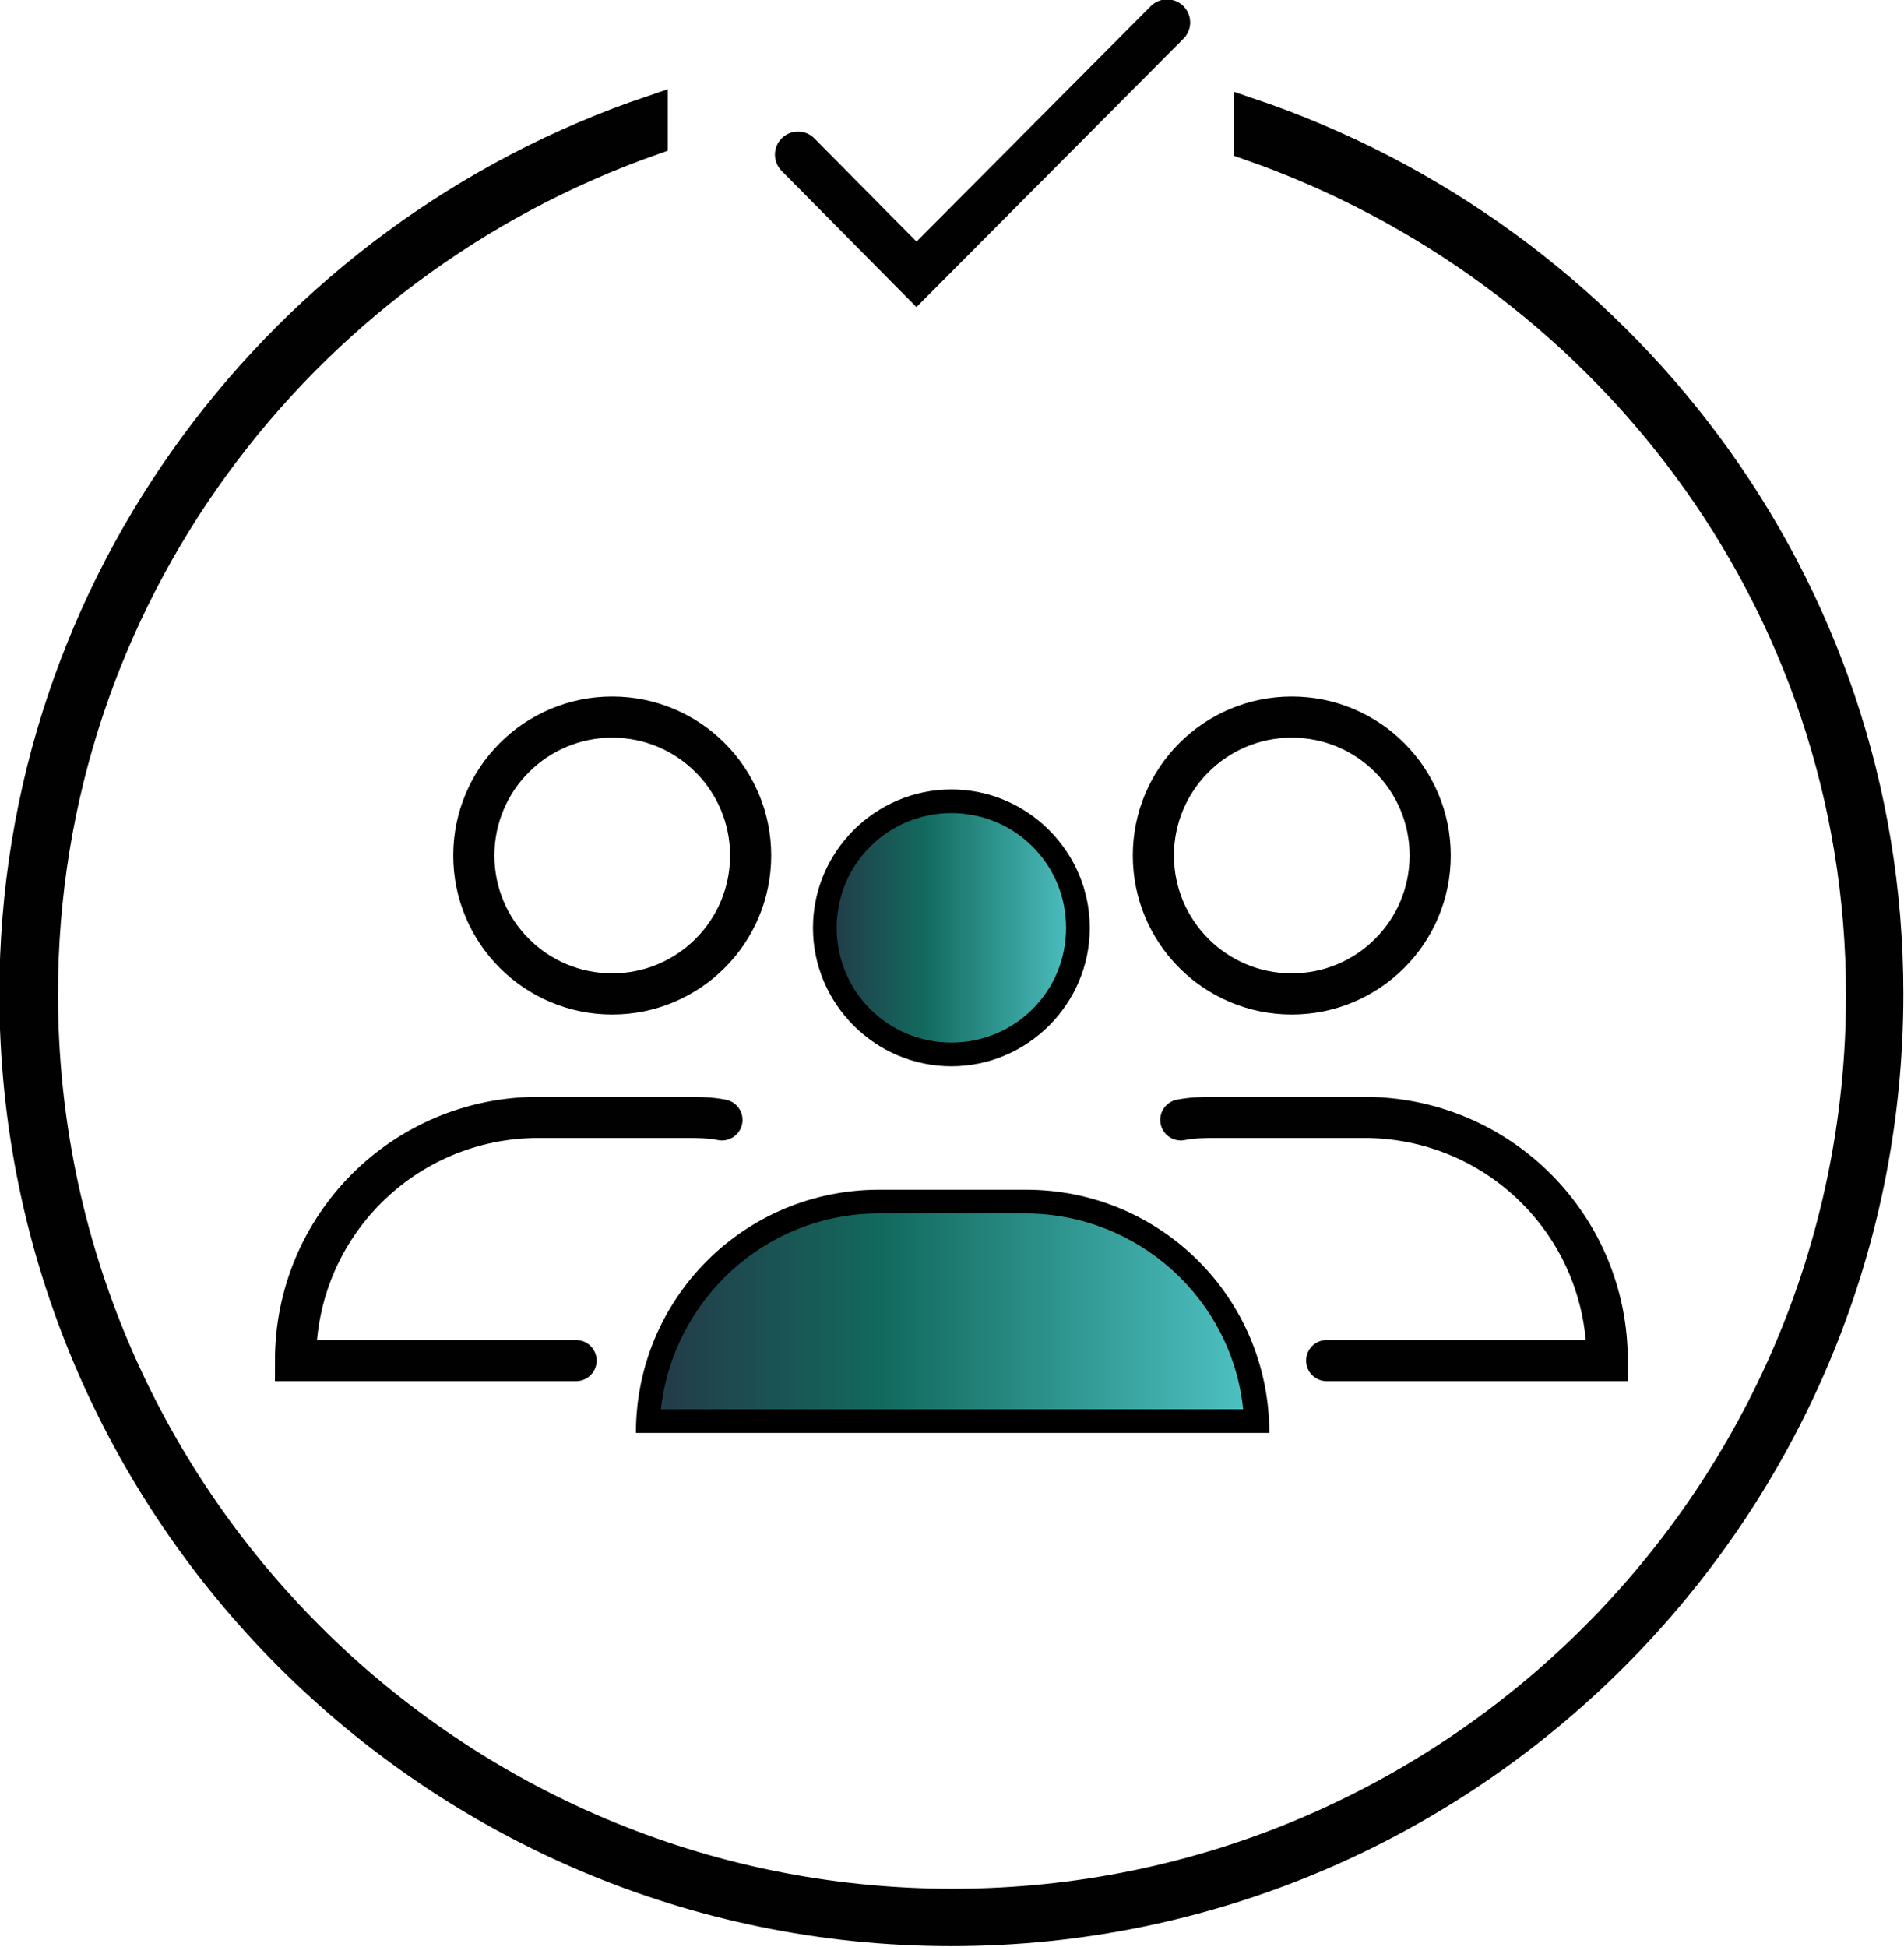
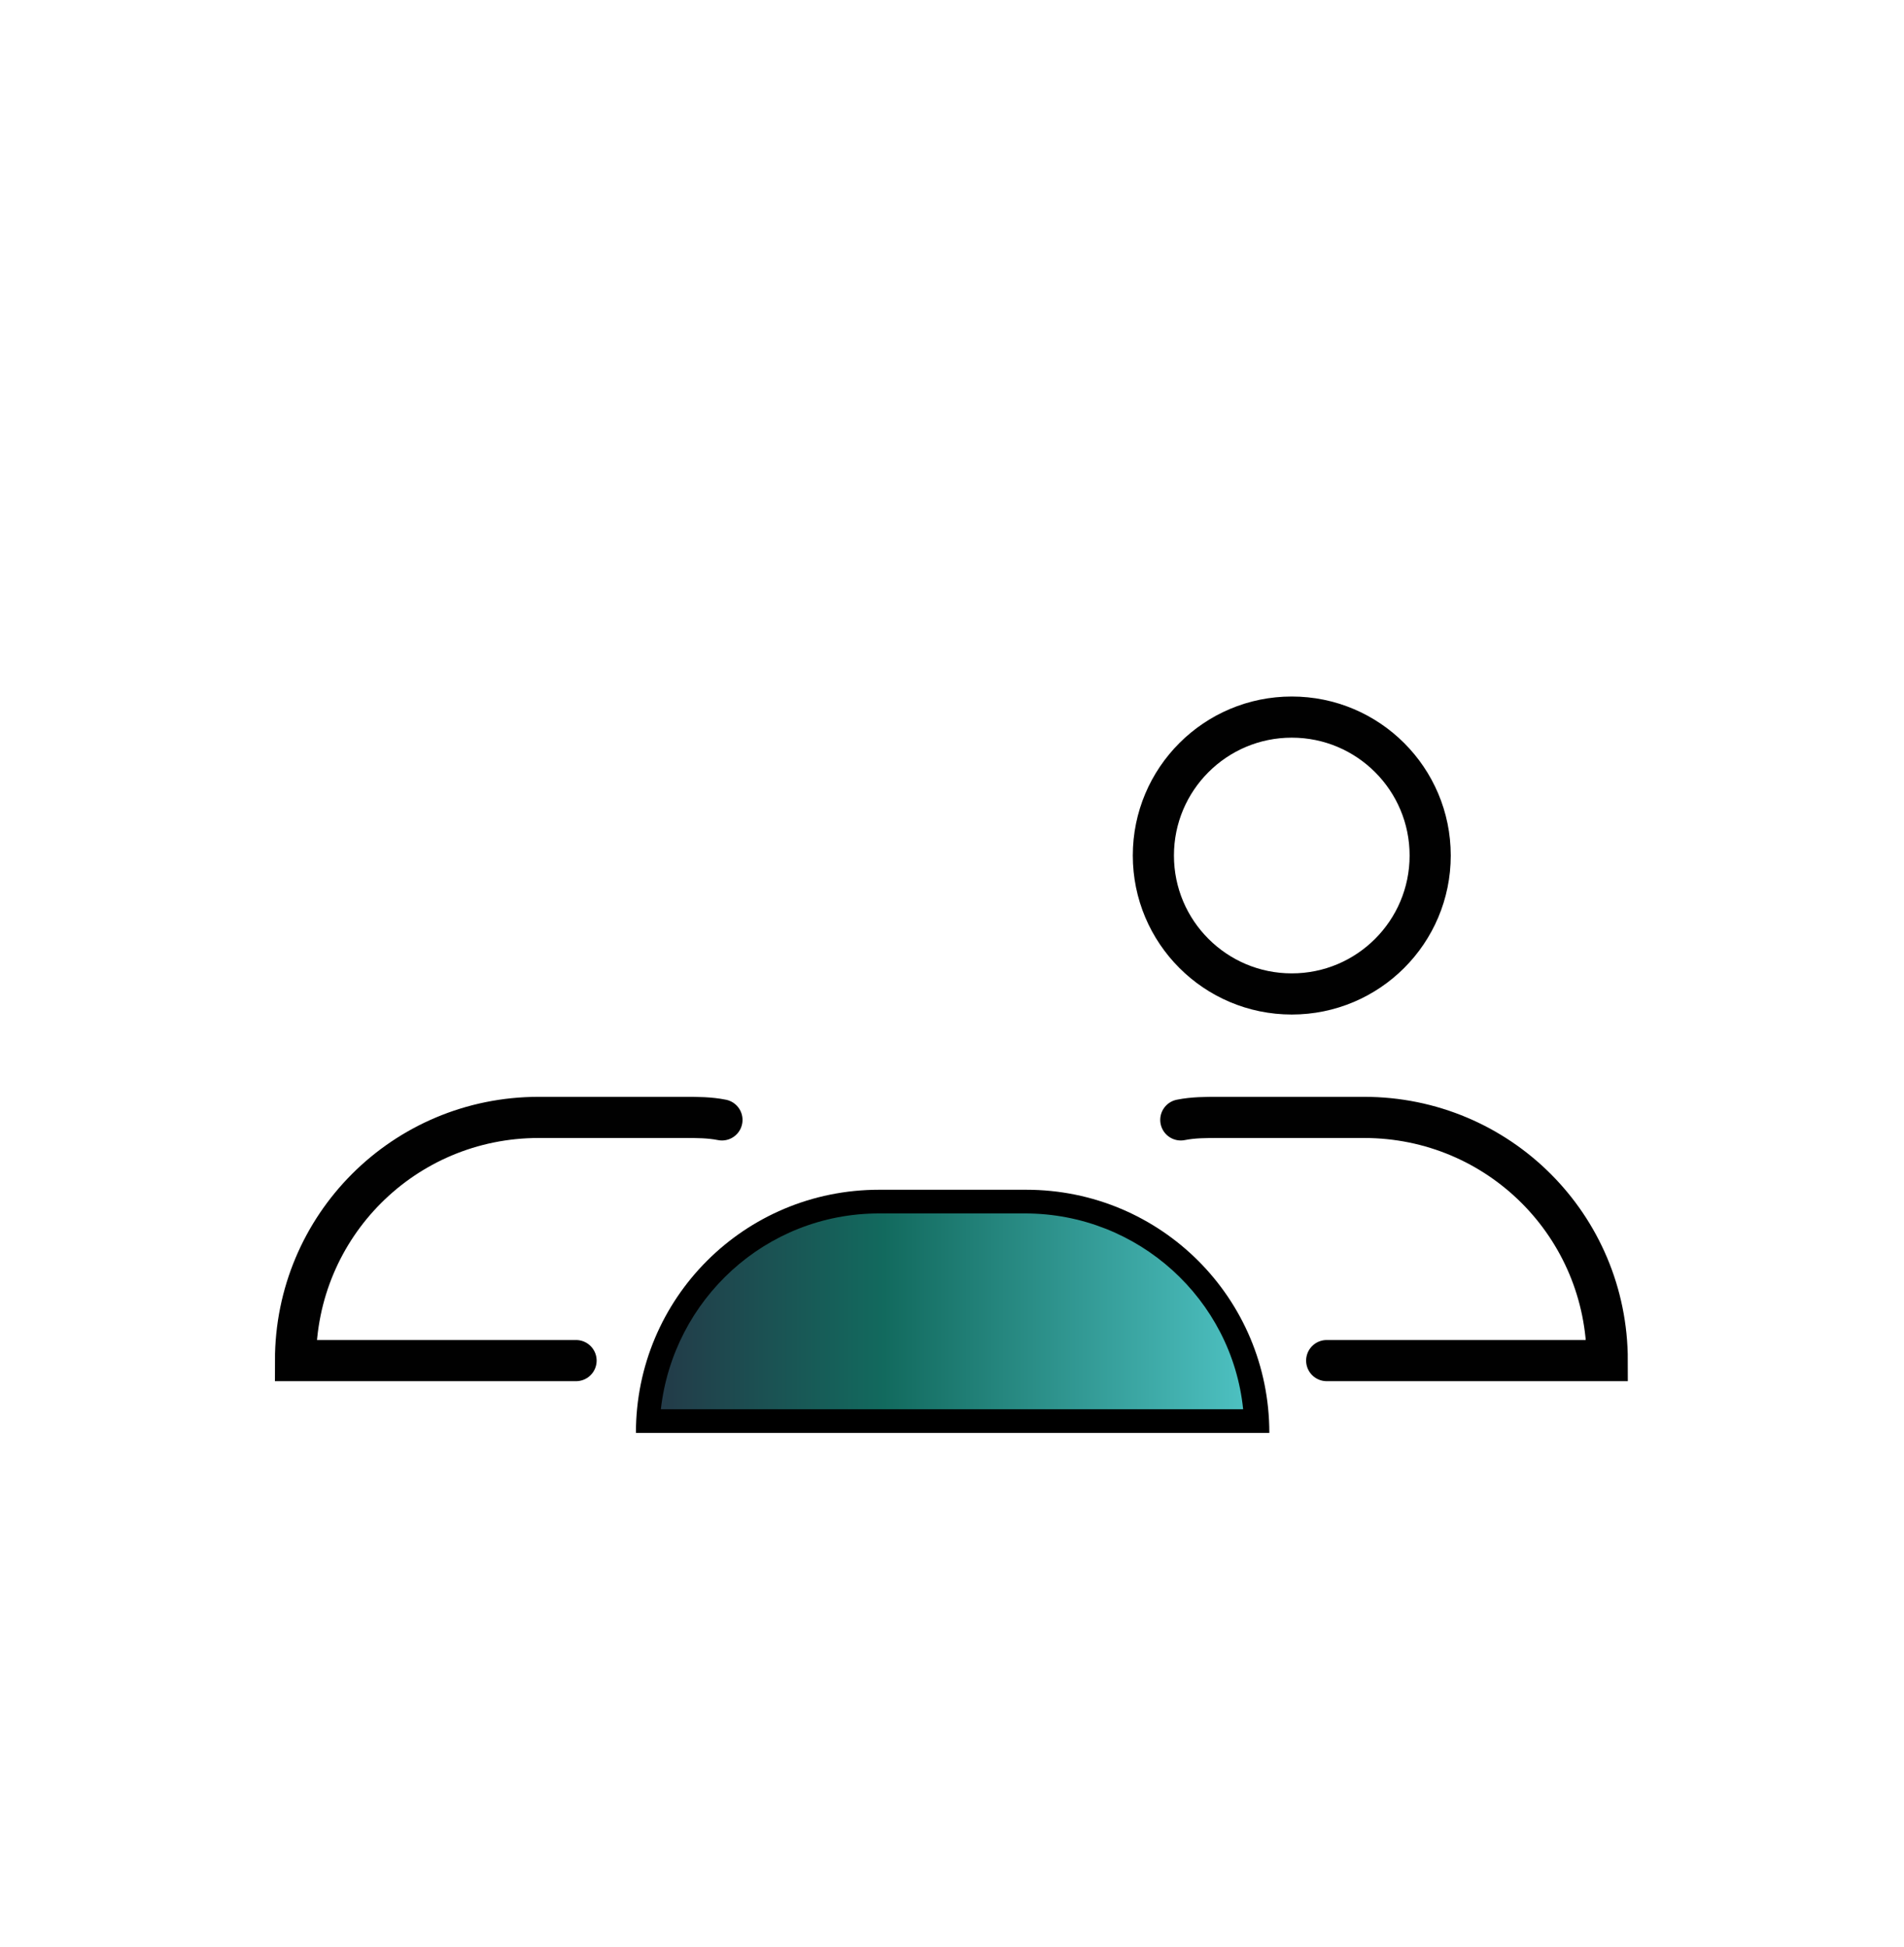
<svg xmlns="http://www.w3.org/2000/svg" xmlns:xlink="http://www.w3.org/1999/xlink" id="Layer_2" data-name="Layer 2" viewBox="0 0 15.27 15.61">
  <defs>
    <style>
      .cls-1 {
        fill: url(#linear-gradient-2);
      }

      .cls-2 {
        stroke-width: .37px;
      }

      .cls-2, .cls-3, .cls-4 {
        fill: none;
        stroke: #010101;
        stroke-miterlimit: 10;
      }

      .cls-2, .cls-4 {
        stroke-linecap: round;
      }

      .cls-3 {
        stroke-width: .25px;
      }

      .cls-4 {
        stroke-width: .33px;
      }

      .cls-5 {
        fill: url(#linear-gradient);
      }
    </style>
    <linearGradient id="linear-gradient" x1="6.62" y1="7.44" x2="8.65" y2="7.44" gradientUnits="userSpaceOnUse">
      <stop offset="0" stop-color="#243847" />
      <stop offset=".39" stop-color="#126a5e" />
      <stop offset="1" stop-color="#4fc3c4" />
    </linearGradient>
    <linearGradient id="linear-gradient-2" x1="5.19" y1="10.52" x2="10.07" y2="10.52" xlink:href="#linear-gradient" />
  </defs>
  <g id="Icon_Set" data-name="Icon Set">
    <g>
-       <path class="cls-3" d="M10.02.92v.24c2.84.99,4.91,3.64,4.91,6.82,0,4.02-3.27,7.29-7.29,7.29S.34,12,.34,7.97C.34,4.8,2.39,2.12,5.23,1.12v-.23C2.27,1.89.12,4.68.12,7.97c0,4.14,3.37,7.51,7.51,7.51s7.51-3.37,7.51-7.51c0-3.3-2.16-6.06-5.12-7.06Z" />
      <g>
        <g>
-           <path class="cls-5" d="M7.63,8.46c-.56,0-1.02-.46-1.02-1.02s.46-1.02,1.02-1.02,1.02.46,1.02,1.02-.46,1.02-1.02,1.02Z" />
-           <path d="M7.63,6.52c.51,0,.92.41.92.92s-.41.92-.92.92-.92-.41-.92-.92.41-.92.92-.92M7.63,6.33c-.61,0-1.11.5-1.11,1.11s.5,1.11,1.11,1.11,1.11-.5,1.11-1.11-.5-1.11-1.11-1.11h0Z" />
-         </g>
+           </g>
        <g>
          <path class="cls-1" d="M5.19,11.4c.05-.98.86-1.76,1.86-1.76h1.17c.99,0,1.8.78,1.85,1.76h-4.88Z" />
          <path d="M8.22,9.73c.91,0,1.66.69,1.75,1.57h-4.67c.1-.88.84-1.57,1.75-1.57h1.17M8.22,9.54h-1.17c-1.08,0-1.95.87-1.95,1.95h5.08c0-1.08-.87-1.95-1.95-1.95h0Z" />
        </g>
-         <circle class="cls-4" cx="4.91" cy="6.86" r="1.11" />
        <path class="cls-4" d="M5.79,8.98c-.1-.02-.2-.02-.3-.02h-1.17c-1.08,0-1.95.87-1.95,1.95h2.25" />
        <circle class="cls-4" cx="10.36" cy="6.86" r="1.11" />
        <path class="cls-4" d="M10.64,10.91h2.25c0-1.08-.87-1.95-1.95-1.95h-1.17c-.1,0-.2,0-.3.02" />
      </g>
-       <polyline class="cls-2" points="6.4 1.24 7.35 2.2 9.36 .18" />
    </g>
  </g>
</svg>